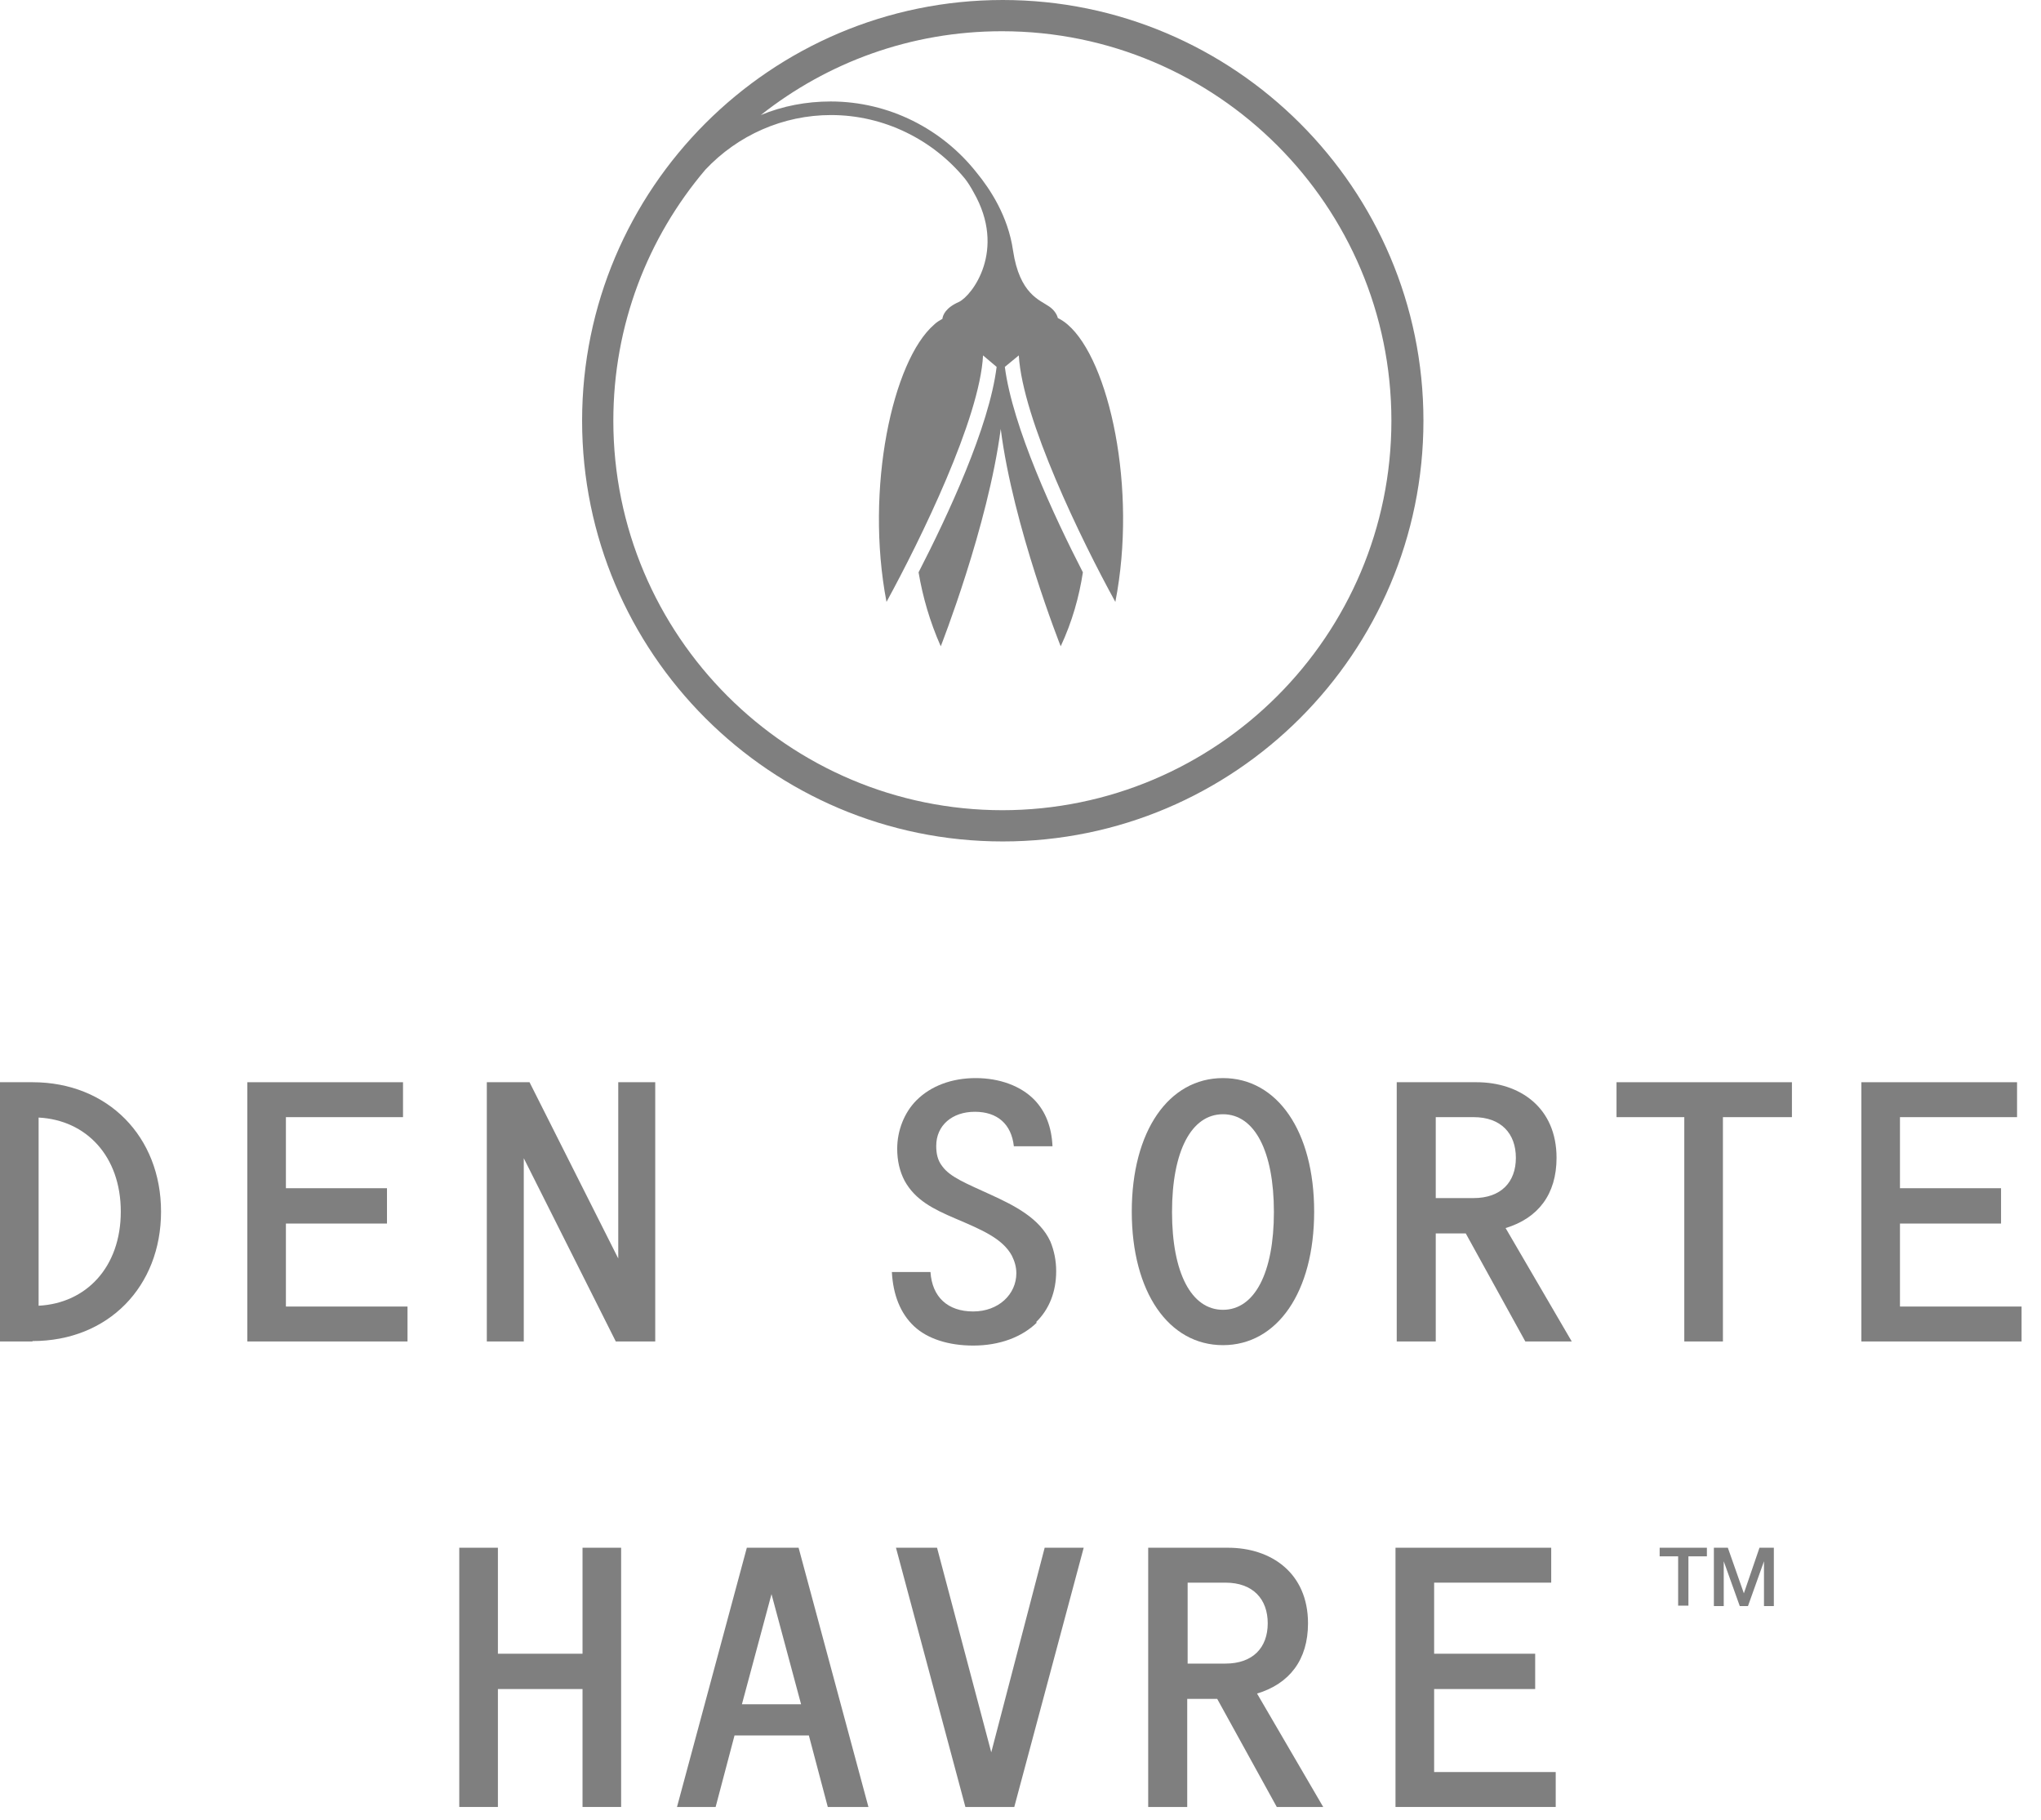
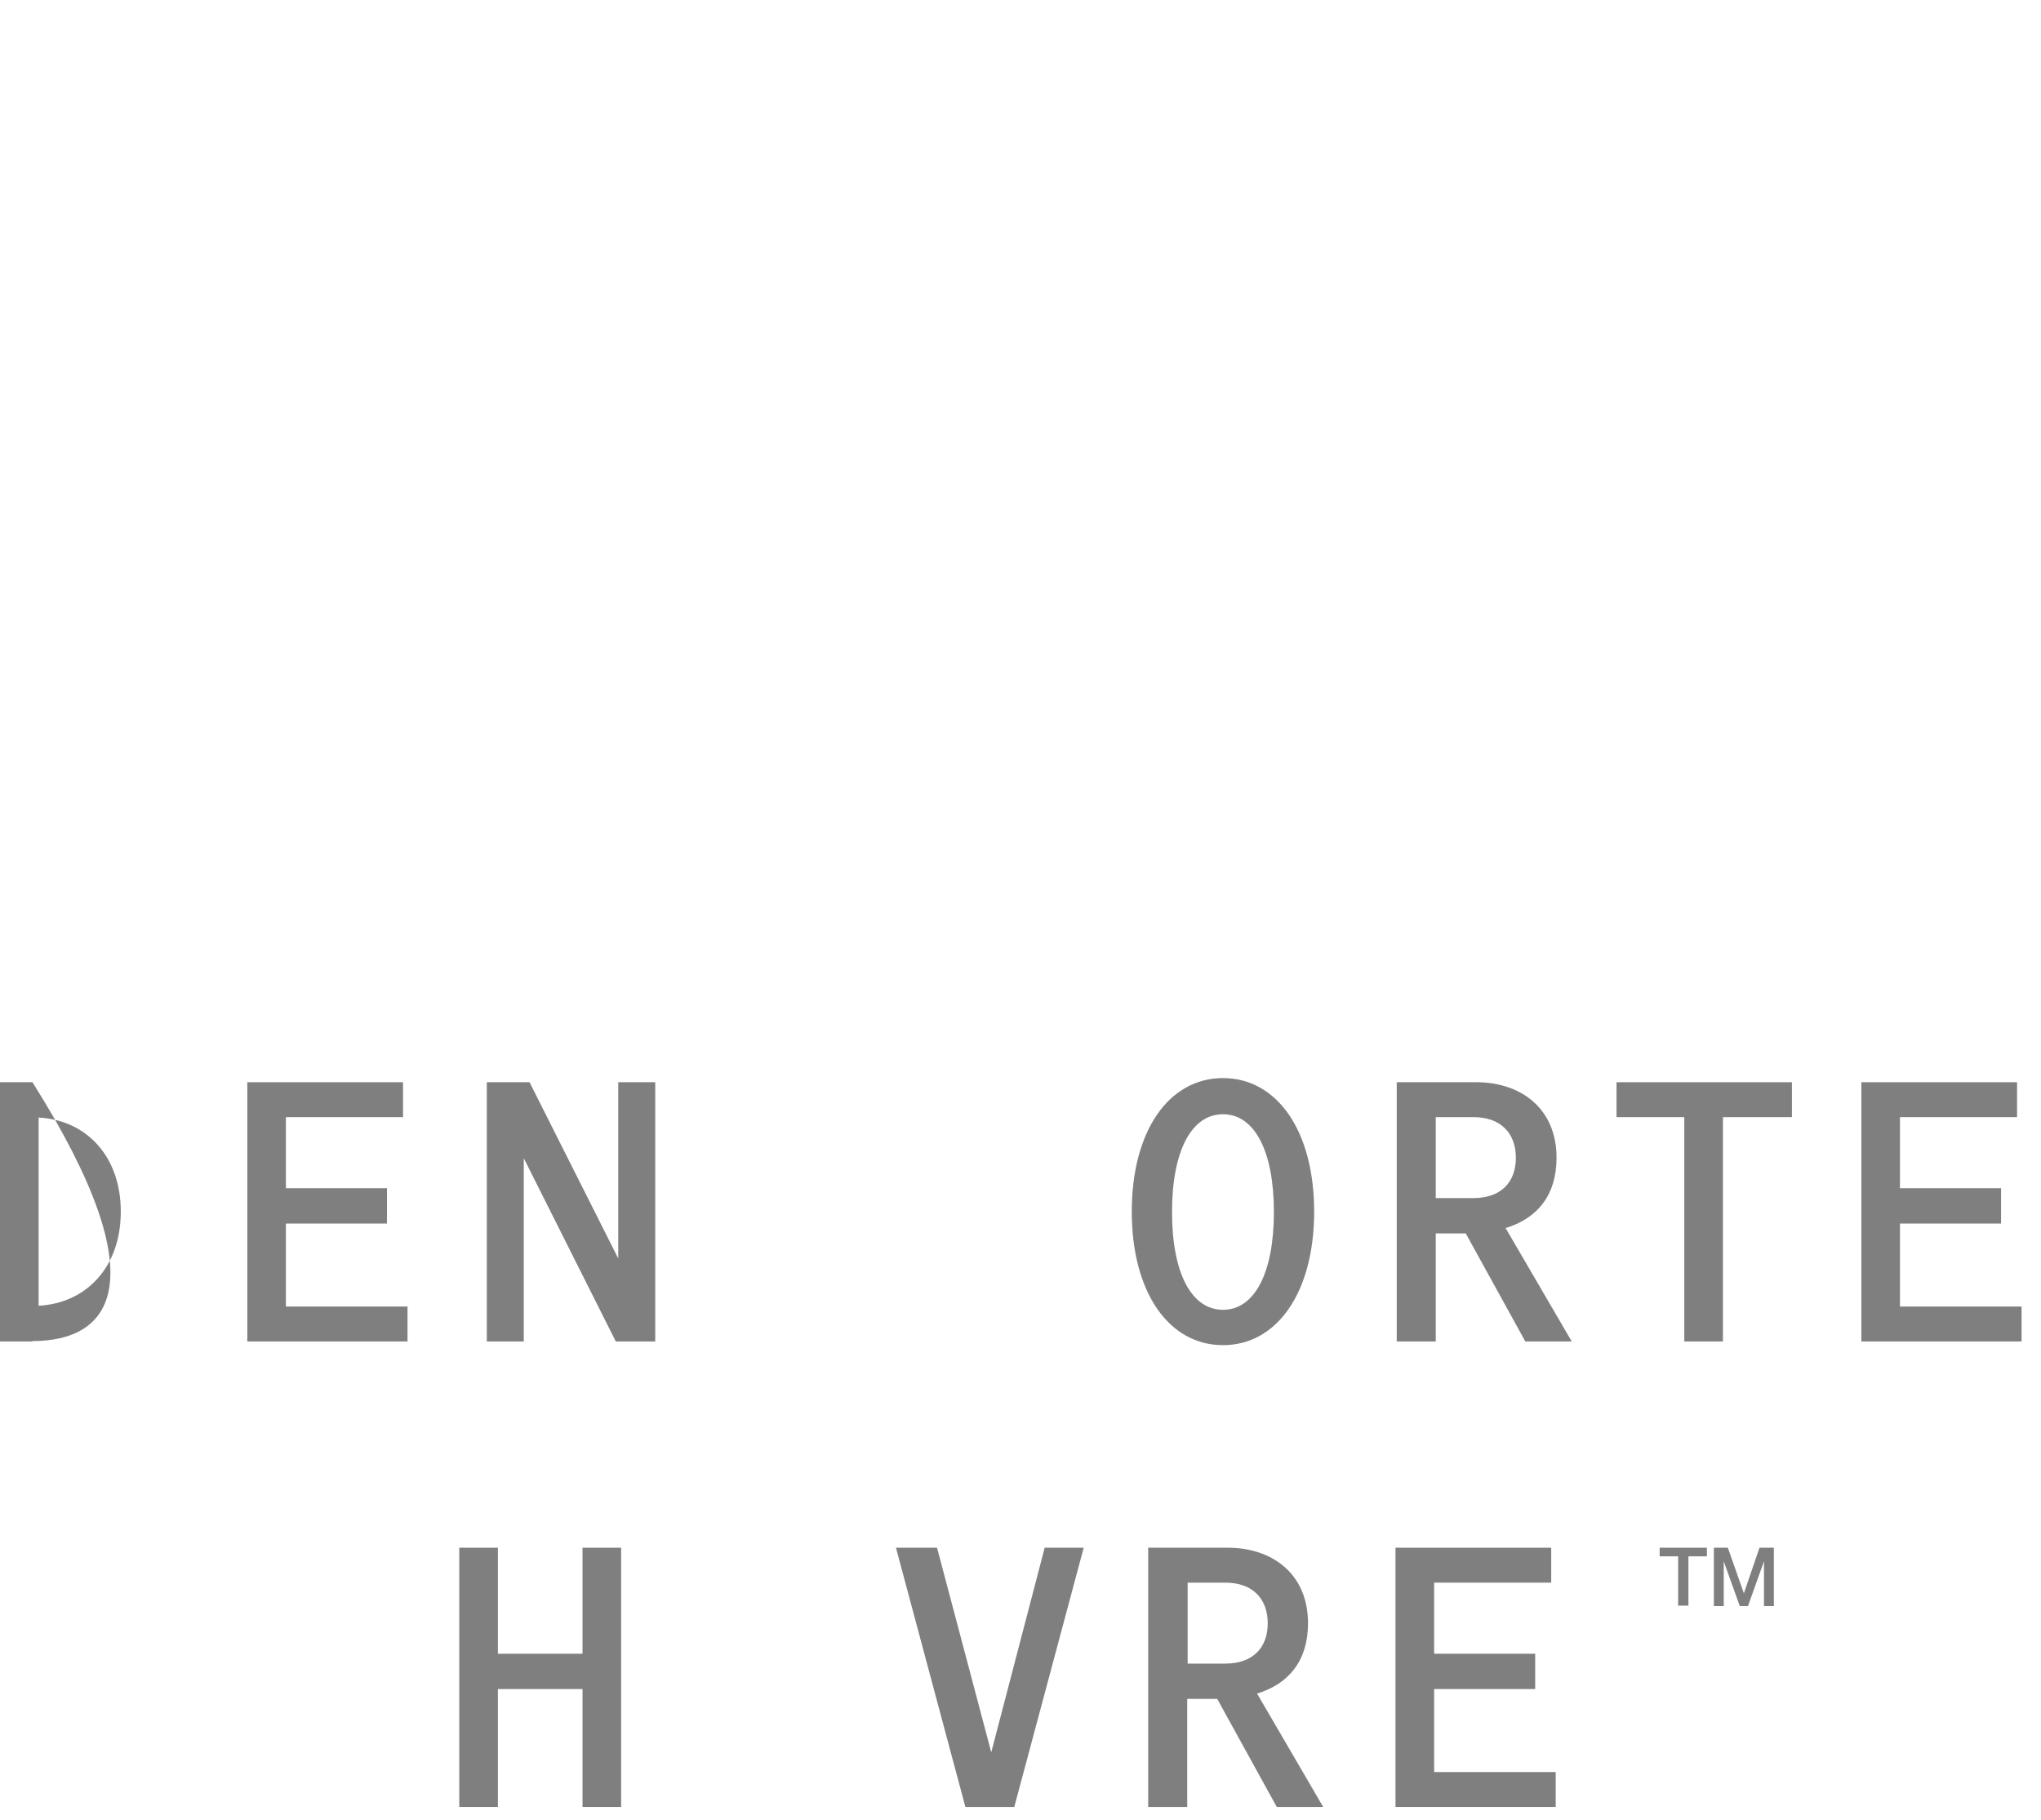
<svg xmlns="http://www.w3.org/2000/svg" width="83" height="74" viewBox="0 0 83 74" fill="none">
-   <path d="M40.779 0C31.34 0 23.672 7.668 23.672 17.107C23.672 26.546 31.34 34.214 40.779 34.214C50.218 34.214 57.886 26.546 57.886 17.107C57.886 7.668 50.201 0 40.779 0ZM40.779 32.944C32.042 32.944 24.942 25.844 24.942 17.107C24.942 13.214 26.345 9.656 28.684 6.9C30.004 5.496 31.842 4.678 33.796 4.678C35.951 4.678 37.939 5.68 39.242 7.267C39.359 7.417 39.476 7.601 39.593 7.818C40.946 10.174 39.526 12.028 38.992 12.279C38.457 12.513 38.34 12.813 38.324 12.964C38.206 13.031 38.09 13.098 37.989 13.198C36.302 14.651 35.166 19.863 36.051 24.474C37.438 21.935 39.844 17.023 39.977 14.451L40.529 14.918C40.228 17.358 38.541 20.966 37.355 23.271C37.522 24.257 37.806 25.259 38.257 26.279C38.257 26.279 40.178 21.4 40.696 17.441C41.197 21.4 43.135 26.279 43.135 26.279C43.603 25.276 43.887 24.257 44.037 23.271C42.851 20.966 41.18 17.358 40.863 14.918L41.431 14.451C41.581 17.04 43.97 21.952 45.357 24.474C46.259 19.863 45.106 14.651 43.419 13.198C43.285 13.081 43.151 12.997 43.018 12.93C42.984 12.797 42.884 12.613 42.667 12.463C42.283 12.195 41.464 11.961 41.197 10.191C40.996 8.787 40.261 7.685 39.727 7.033C38.324 5.246 36.152 4.126 33.779 4.126C32.794 4.126 31.825 4.31 30.939 4.678C33.646 2.539 37.037 1.27 40.746 1.27C49.483 1.27 56.583 8.37 56.583 17.107C56.583 25.844 49.483 32.944 40.746 32.944H40.779Z" fill="#7F7F7F" />
-   <path d="M1.32 54.545H0V44.004H1.32C4.394 44.004 6.549 46.226 6.549 49.266C6.549 52.307 4.41 54.529 1.32 54.529V54.545ZM1.57 45.457V53.092C3.508 52.992 4.912 51.522 4.912 49.266C4.912 47.011 3.508 45.541 1.57 45.441V45.457Z" fill="#7F7F7F" />
+   <path d="M1.32 54.545H0V44.004H1.32C6.549 52.307 4.41 54.529 1.32 54.529V54.545ZM1.57 45.457V53.092C3.508 52.992 4.912 51.522 4.912 49.266C4.912 47.011 3.508 45.541 1.57 45.441V45.457Z" fill="#7F7F7F" />
  <path d="M10.057 54.545V44.004H16.389V45.424H11.627V48.314H15.737V49.751H11.627V53.125H16.572V54.545H10.074H10.057Z" fill="#7F7F7F" />
  <path d="M25.042 54.545L21.3 47.094V54.545H19.797V44.004H21.534L25.142 51.171V44.004H26.646V54.545H25.042Z" fill="#7F7F7F" />
-   <path d="M42.166 53.776C41.565 54.361 40.662 54.712 39.577 54.712C38.591 54.712 37.722 54.444 37.171 53.926C36.62 53.408 36.319 52.657 36.269 51.721H37.839C37.906 52.74 38.541 53.325 39.577 53.325C40.612 53.325 41.331 52.623 41.331 51.771C41.331 51.521 41.264 51.287 41.147 51.053C40.763 50.351 39.911 50 38.858 49.549C37.956 49.165 37.221 48.798 36.787 48.012C36.586 47.628 36.486 47.194 36.486 46.709C36.486 45.974 36.77 45.239 37.271 44.738C37.856 44.153 38.708 43.836 39.677 43.836C40.646 43.836 41.514 44.153 42.066 44.721C42.517 45.189 42.767 45.824 42.801 46.609H41.23C41.13 45.707 40.562 45.206 39.643 45.206C38.724 45.206 38.073 45.757 38.073 46.592C38.073 46.893 38.123 47.177 38.324 47.428C38.641 47.862 39.276 48.113 40.295 48.58C41.247 49.015 42.283 49.533 42.717 50.485C42.867 50.852 42.951 51.253 42.951 51.688C42.951 52.523 42.667 53.241 42.133 53.759L42.166 53.776Z" fill="#7F7F7F" />
  <path d="M49.734 54.695C47.528 54.695 46.025 52.54 46.025 49.265C46.025 45.991 47.528 43.836 49.734 43.836C51.939 43.836 53.442 45.991 53.442 49.265C53.442 52.54 51.939 54.695 49.734 54.695ZM49.734 45.306C48.447 45.306 47.662 46.81 47.662 49.282C47.662 51.755 48.447 53.258 49.734 53.258C51.02 53.258 51.805 51.755 51.805 49.282C51.805 46.81 51.02 45.306 49.734 45.306Z" fill="#7F7F7F" />
  <path d="M62.029 54.545L59.607 50.152H58.387V54.545H56.8V44.004H60.041C61.812 44.004 63.299 45.04 63.299 47.078C63.299 48.565 62.547 49.534 61.227 49.934L63.917 54.545H62.046H62.029ZM59.924 45.424H58.387V48.715H59.924C61.044 48.715 61.645 48.063 61.645 47.078C61.645 46.092 61.044 45.424 59.924 45.424Z" fill="#7F7F7F" />
  <path d="M70.065 45.424V54.545H68.494V45.424H65.738V44.004H72.871V45.424H70.082H70.065Z" fill="#7F7F7F" />
  <path d="M75.695 54.545V44.004H82.026V45.424H77.265V48.314H81.375V49.751H77.265V53.125H82.21V54.545H75.711H75.695Z" fill="#7F7F7F" />
  <path d="M23.689 73.473V68.678H20.248V73.473H18.677V62.932H20.248V67.242H23.689V62.932H25.259V73.473H23.689Z" fill="#7F7F7F" />
-   <path d="M33.663 73.473L32.894 70.566H29.87L29.102 73.473H27.531L30.371 62.932H32.476L35.316 73.473H33.679H33.663ZM31.374 64.819L30.171 69.297H32.577L31.374 64.819Z" fill="#7F7F7F" />
  <path d="M41.264 73.473H39.259L36.436 62.932H38.106L40.311 71.251L42.483 62.932H44.07L41.247 73.473H41.264Z" fill="#7F7F7F" />
  <path d="M51.922 73.473L49.5 69.079H48.28V73.473H46.693V62.932H49.934C51.705 62.932 53.192 63.967 53.192 66.005C53.192 67.492 52.44 68.461 51.12 68.862L53.81 73.473H51.939H51.922ZM49.834 64.352H48.297V67.643H49.834C50.953 67.643 51.554 66.991 51.554 66.005C51.554 65.02 50.953 64.352 49.834 64.352Z" fill="#7F7F7F" />
  <path d="M56.75 73.473V62.932H63.082V64.352H58.321V67.242H62.43V68.678H58.321V72.053H63.265V73.473H56.767H56.75Z" fill="#7F7F7F" />
  <path d="M67.492 62.932H69.413V63.282H68.662V65.287H68.244V63.282H67.492V62.932Z" fill="#7F7F7F" />
  <path d="M69.68 62.932H70.265L70.917 64.786L71.552 62.932H72.136V65.304H71.735V63.483L71.084 65.304H70.75L70.098 63.483V65.304H69.697V62.932H69.68Z" fill="#7F7F7F" />
</svg>